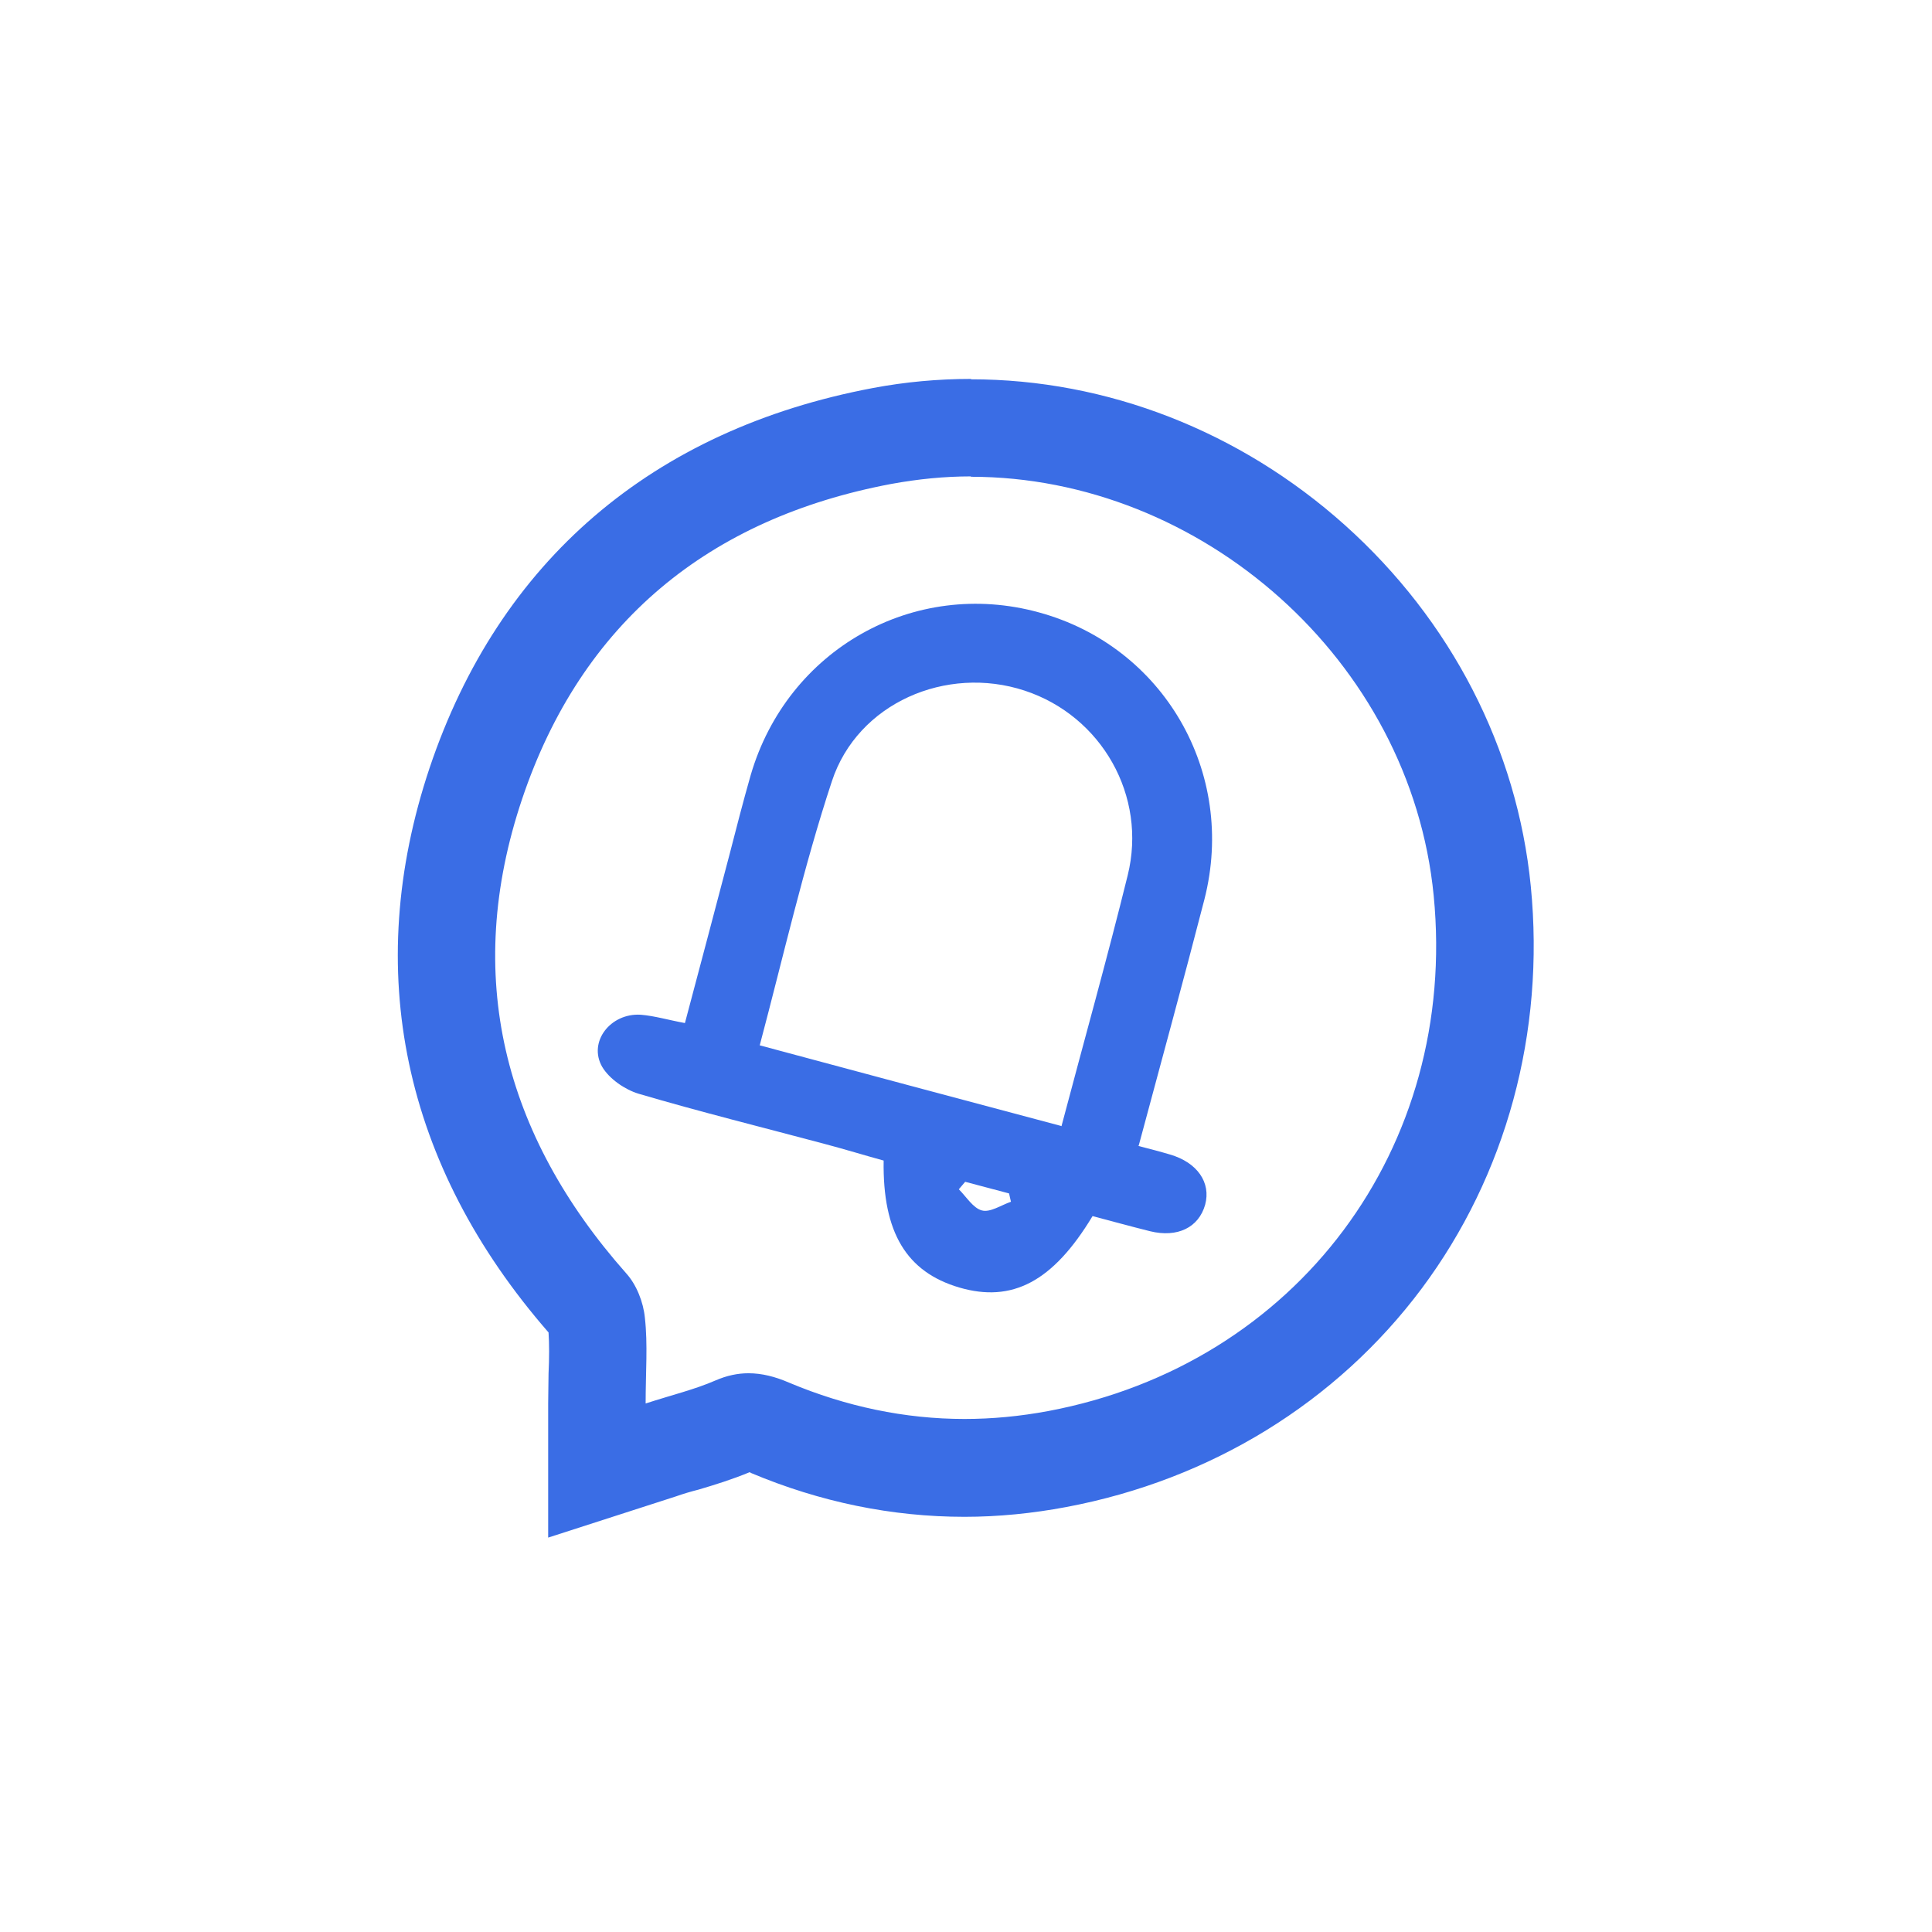
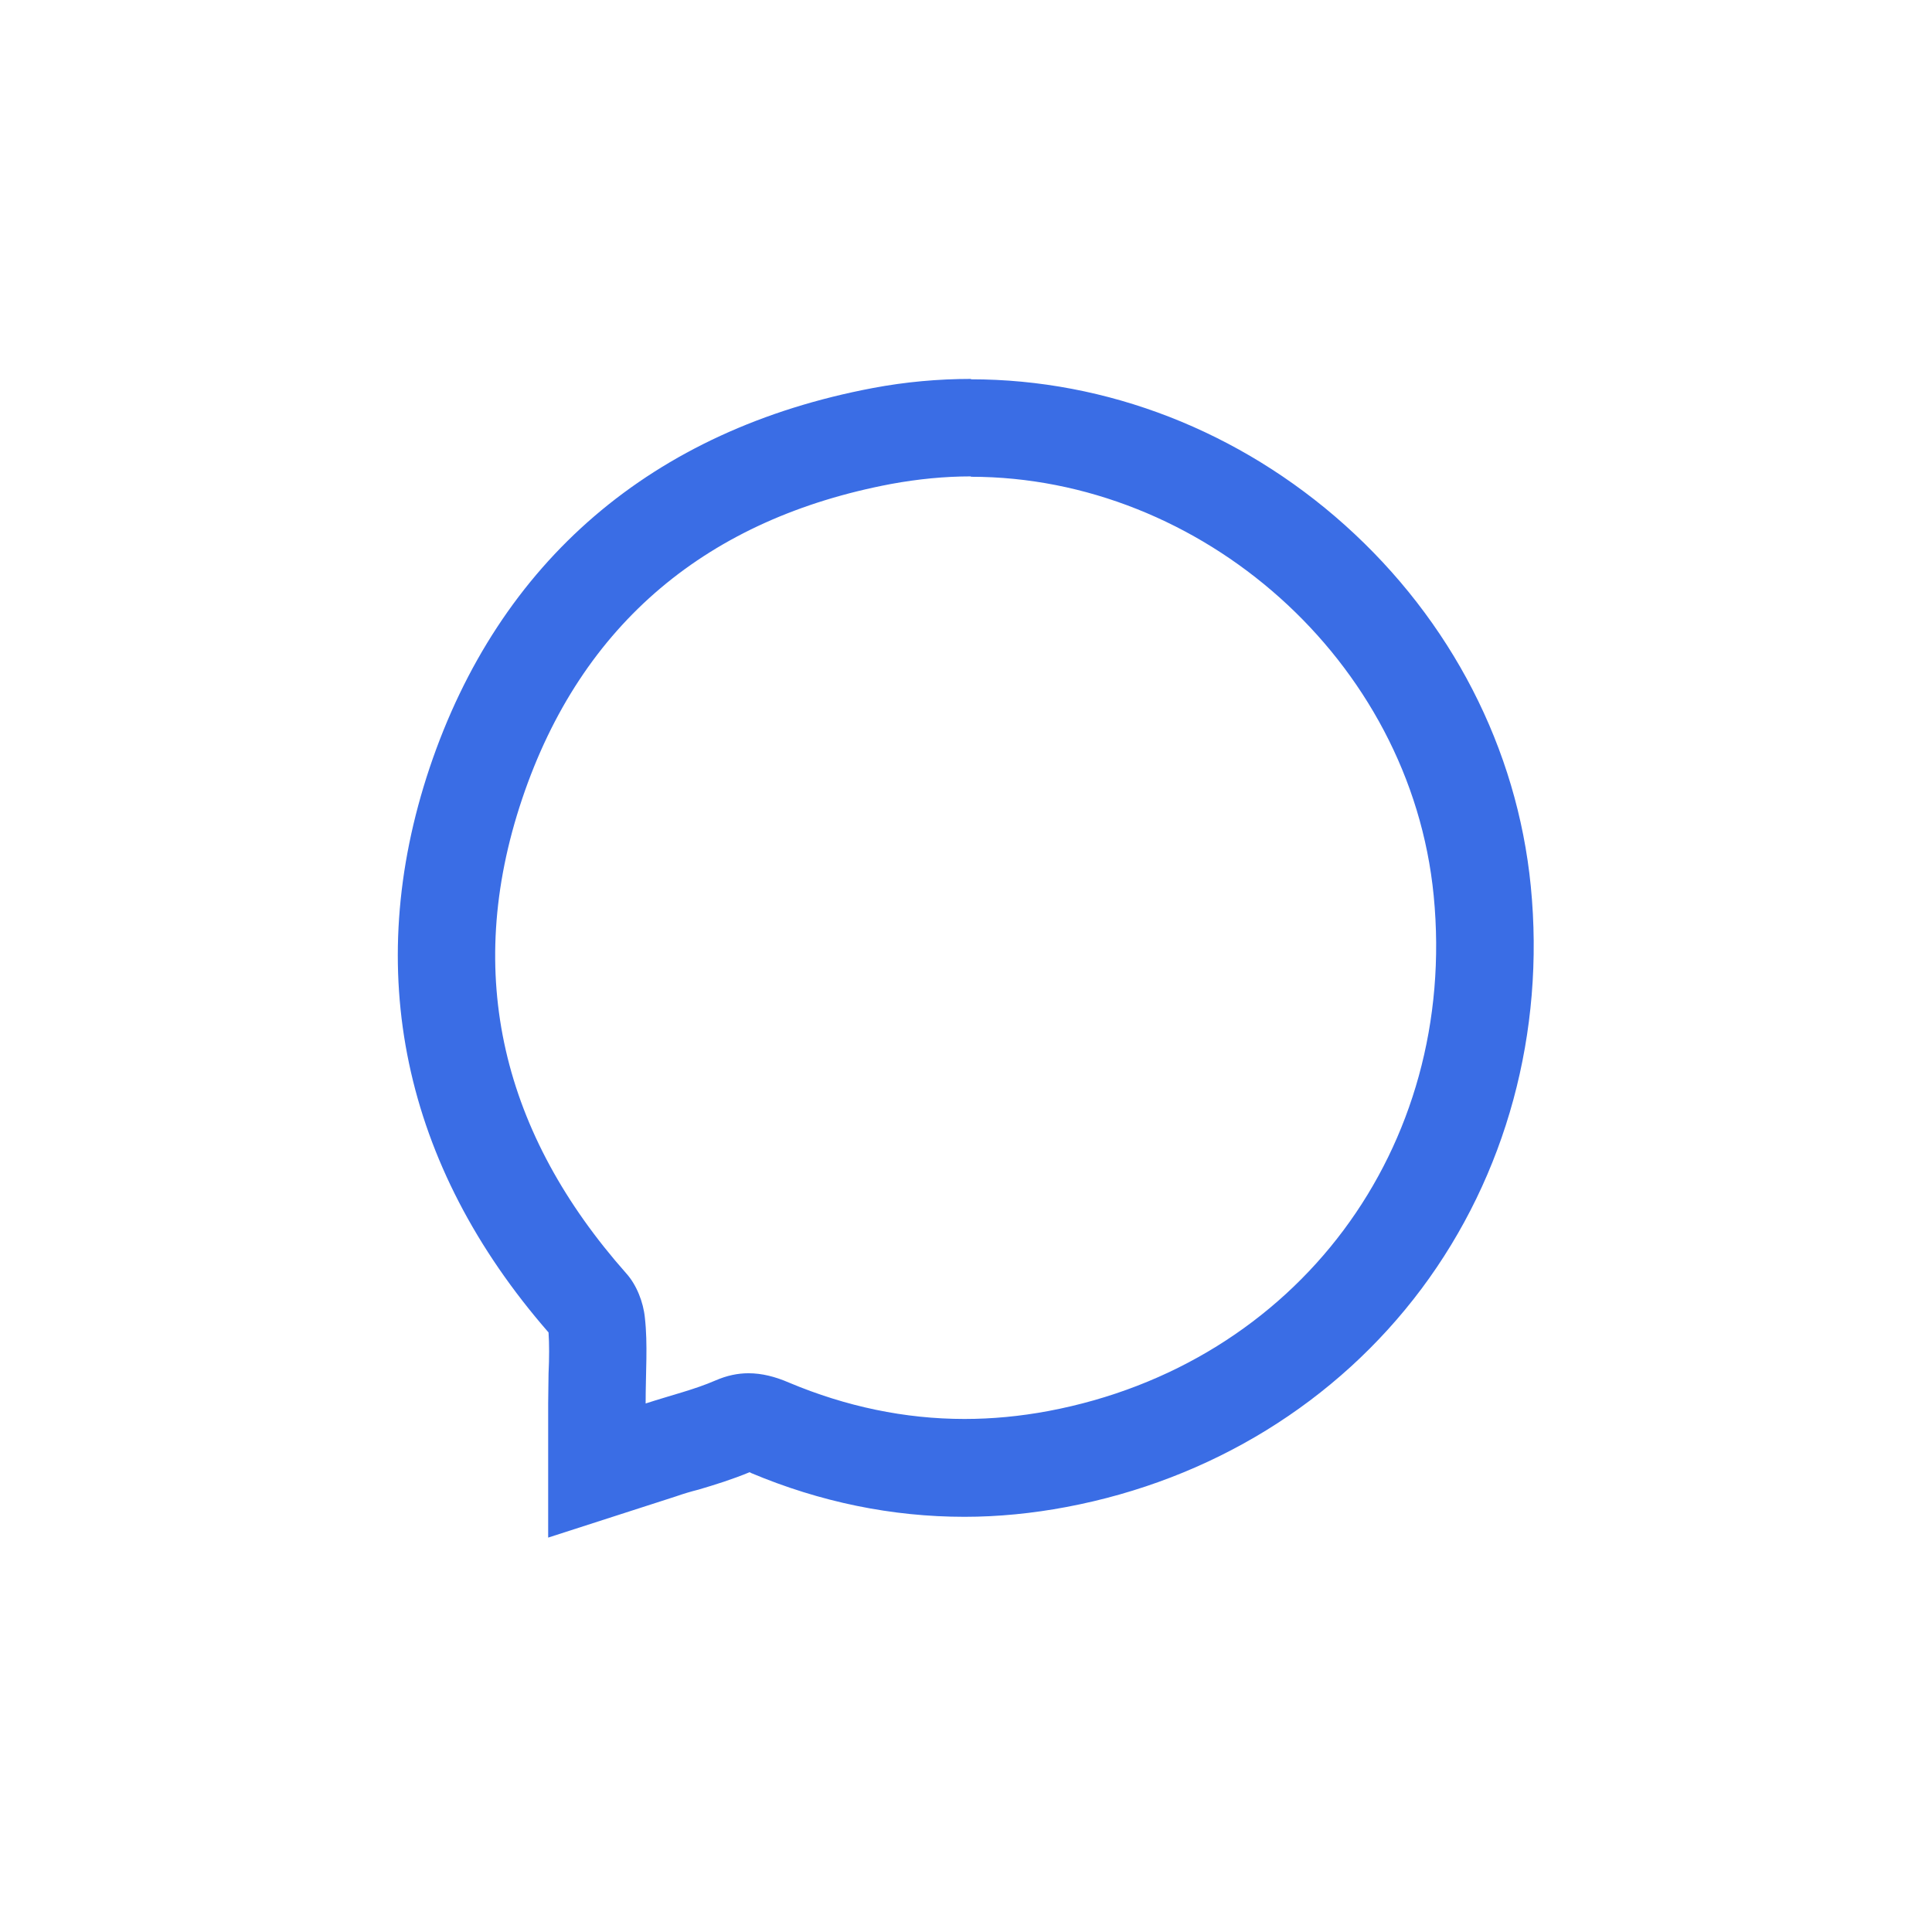
<svg xmlns="http://www.w3.org/2000/svg" id="Layer_2" data-name="Layer 2" viewBox="0 0 51.14 51.14">
  <defs>
    <style>      .cls-1 {        fill: #3a6de5;        stroke-width: 0px;      }    </style>
  </defs>
  <path class="cls-1" d="m25.7,12.62c6.08,0,11.64,4.84,12.25,11.09.65,6.67-3.62,12.4-10.2,13.64-.75.14-1.49.21-2.22.21-1.58,0-3.14-.33-4.64-.96-.37-.16-.72-.25-1.08-.25-.28,0-.57.06-.87.19-.55.24-1.14.38-1.85.61,0-.83.06-1.56-.02-2.27-.04-.41-.22-.87-.49-1.17-3.26-3.68-4.33-7.89-2.76-12.56,1.57-4.67,4.94-7.43,9.77-8.34.71-.13,1.41-.2,2.11-.2m0-2.58c-.87,0-1.74.08-2.59.24-5.84,1.1-9.9,4.58-11.74,10.06-1.79,5.35-.71,10.51,3.15,14.94.02.31.02.67,0,1.09,0,.25-.01.51-.01.79v3.55l3.38-1.09c.2-.07.4-.13.6-.18.44-.13.89-.27,1.35-.46.01,0,.03.01.04.02,1.83.77,3.73,1.16,5.65,1.16.89,0,1.8-.09,2.7-.26,3.82-.72,7.15-2.77,9.4-5.78,2.24-3,3.27-6.78,2.89-10.65-.36-3.65-2.11-7.04-4.92-9.56-2.78-2.49-6.3-3.86-9.9-3.86h0Z" />
-   <path class="cls-1" d="m30.12,30.33c.31.08.58.15.85.23.72.21,1.09.74.93,1.33-.17.6-.73.88-1.46.7-.52-.13-1.03-.27-1.52-.4-1.05,1.74-2.13,2.3-3.53,1.89-1.39-.41-2.03-1.45-2-3.36-.51-.14-1.03-.3-1.56-.44-1.65-.44-3.3-.85-4.93-1.33-.36-.11-.77-.39-.96-.71-.38-.66.22-1.43,1.02-1.38.37.03.73.14,1.17.22.4-1.5.79-2.98,1.18-4.46.18-.7.36-1.4.56-2.1.97-3.33,4.32-5.22,7.63-4.31,3.3.9,5.24,4.24,4.38,7.6-.56,2.17-1.15,4.32-1.74,6.52h0Zm-2.02-.53c.6-2.27,1.21-4.44,1.75-6.63.52-2.1-.69-4.22-2.73-4.89-2.07-.68-4.42.33-5.1,2.4-.75,2.27-1.28,4.62-1.91,6.99,2.68.72,5.29,1.42,8,2.14Zm-2.55,1.48c-.06.07-.11.13-.17.2.2.2.38.5.61.56.22.06.51-.14.77-.23-.02-.07-.03-.14-.05-.22-.39-.1-.78-.21-1.17-.31Z" />
</svg>